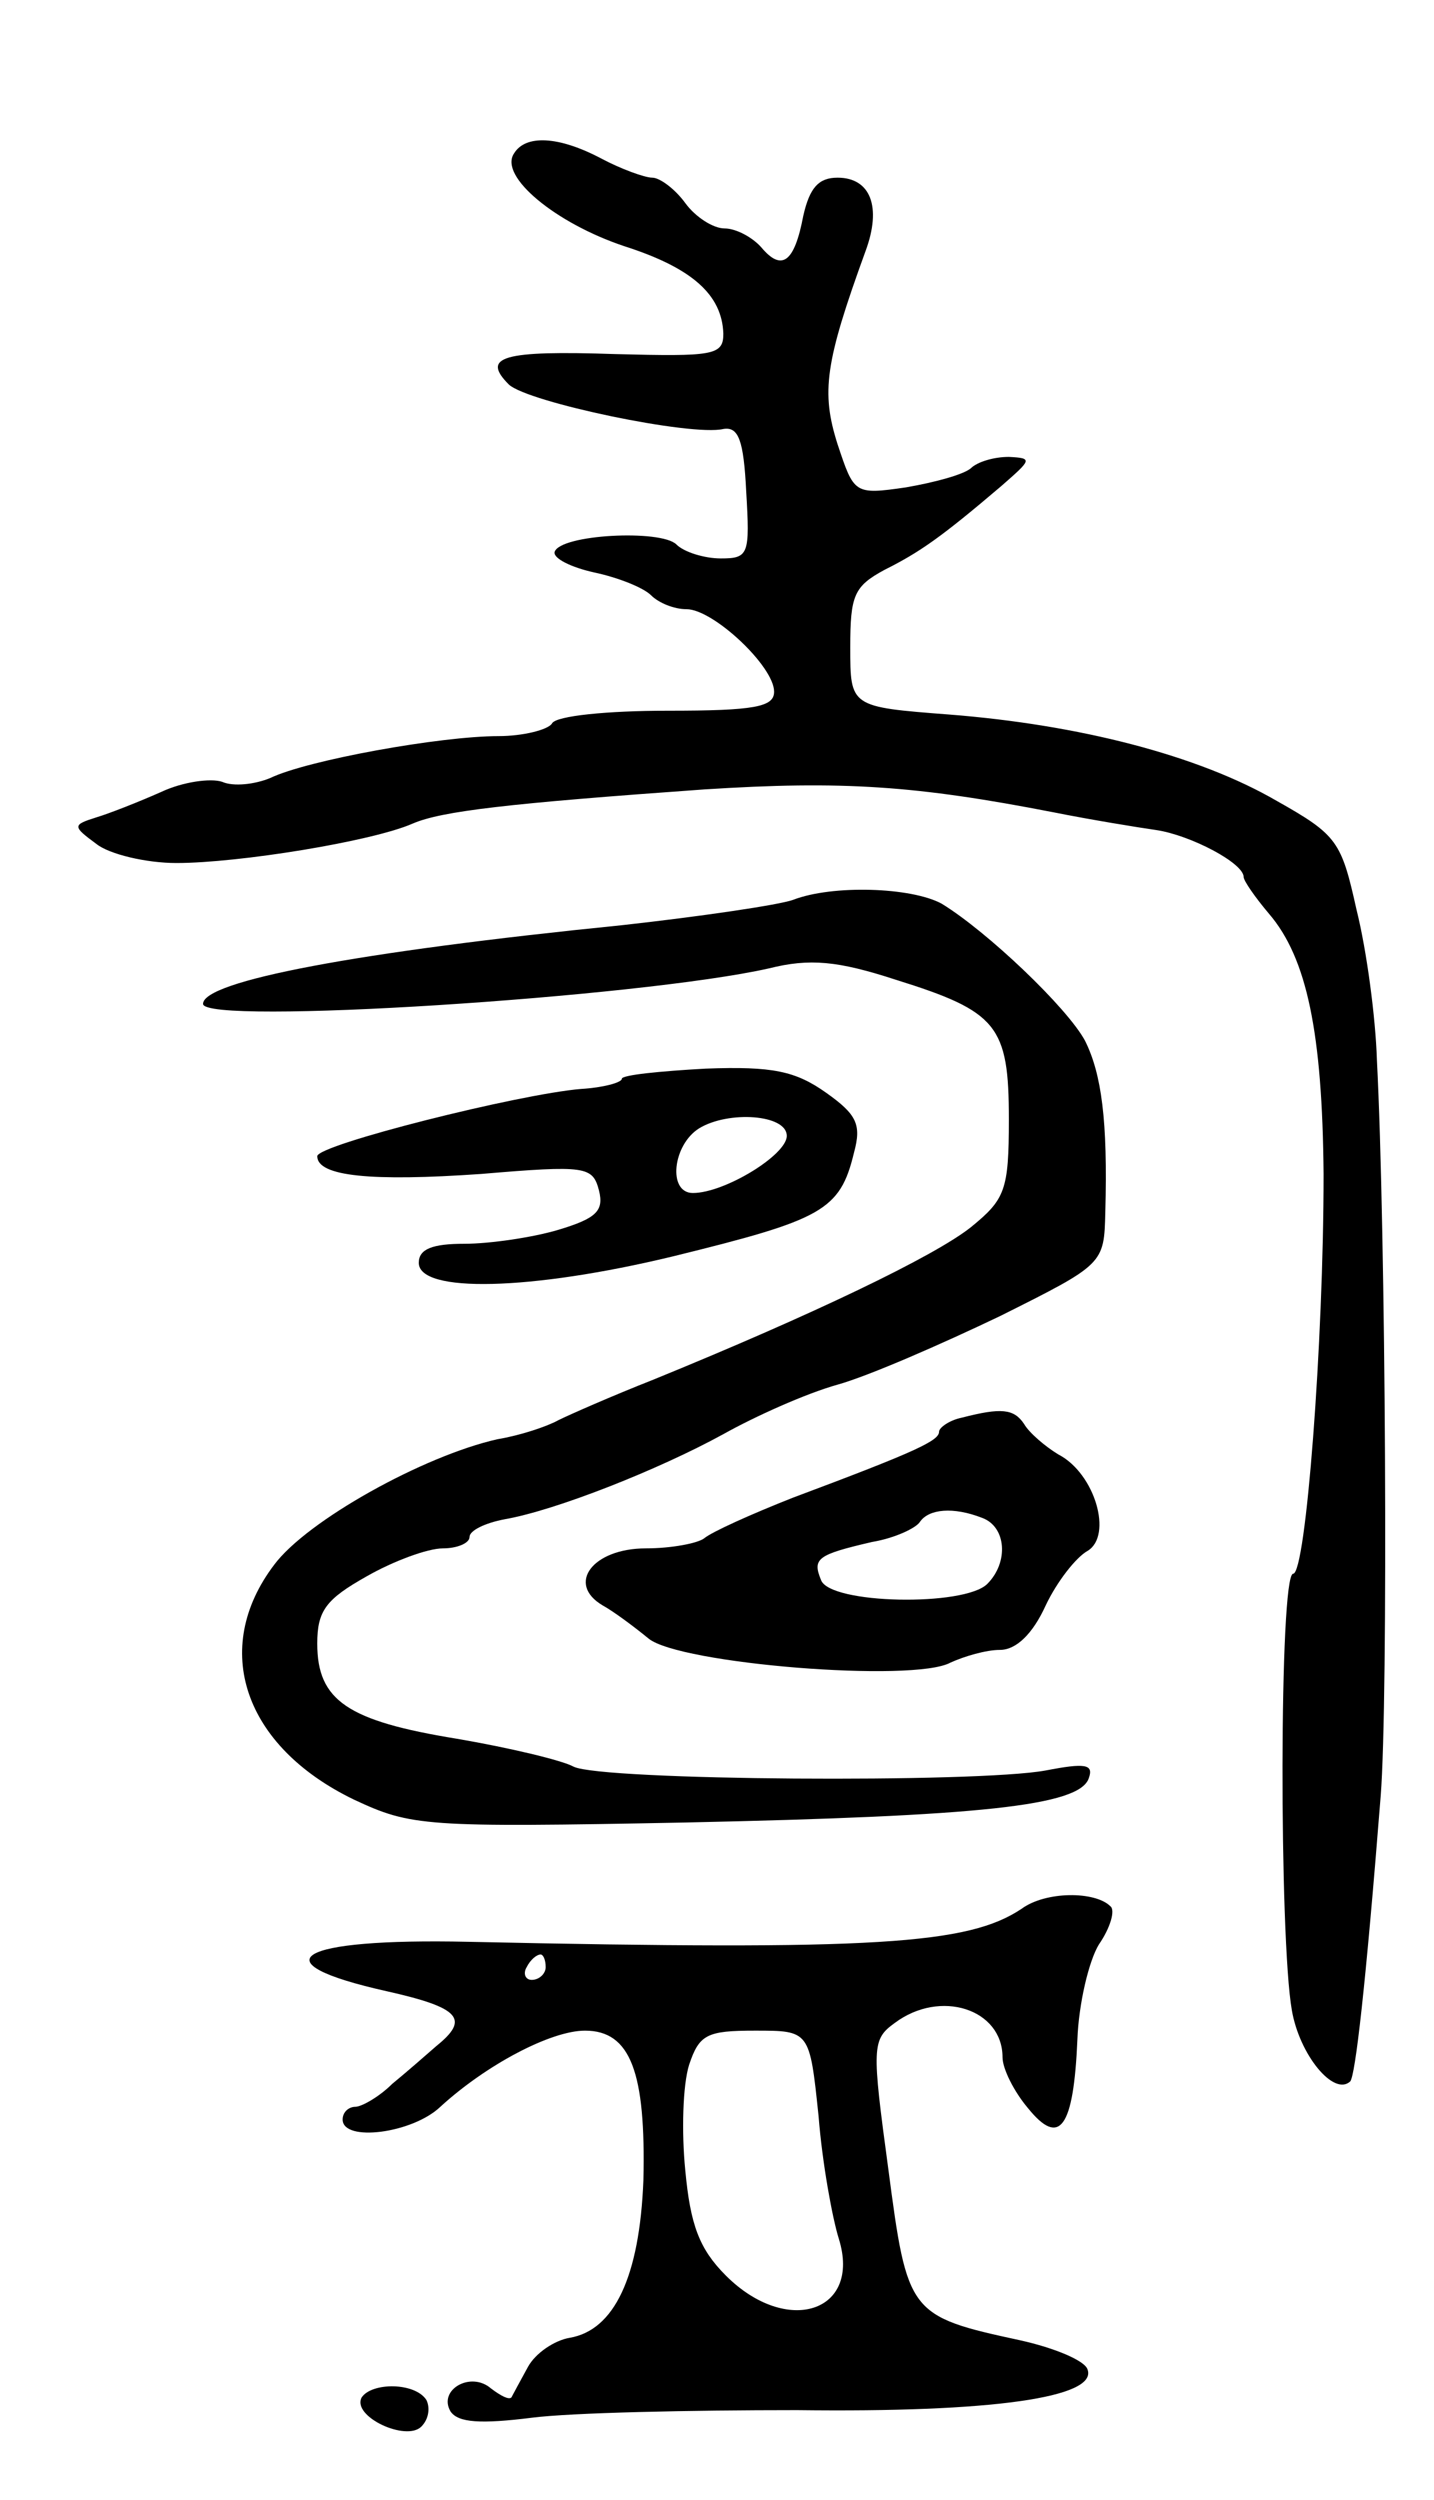
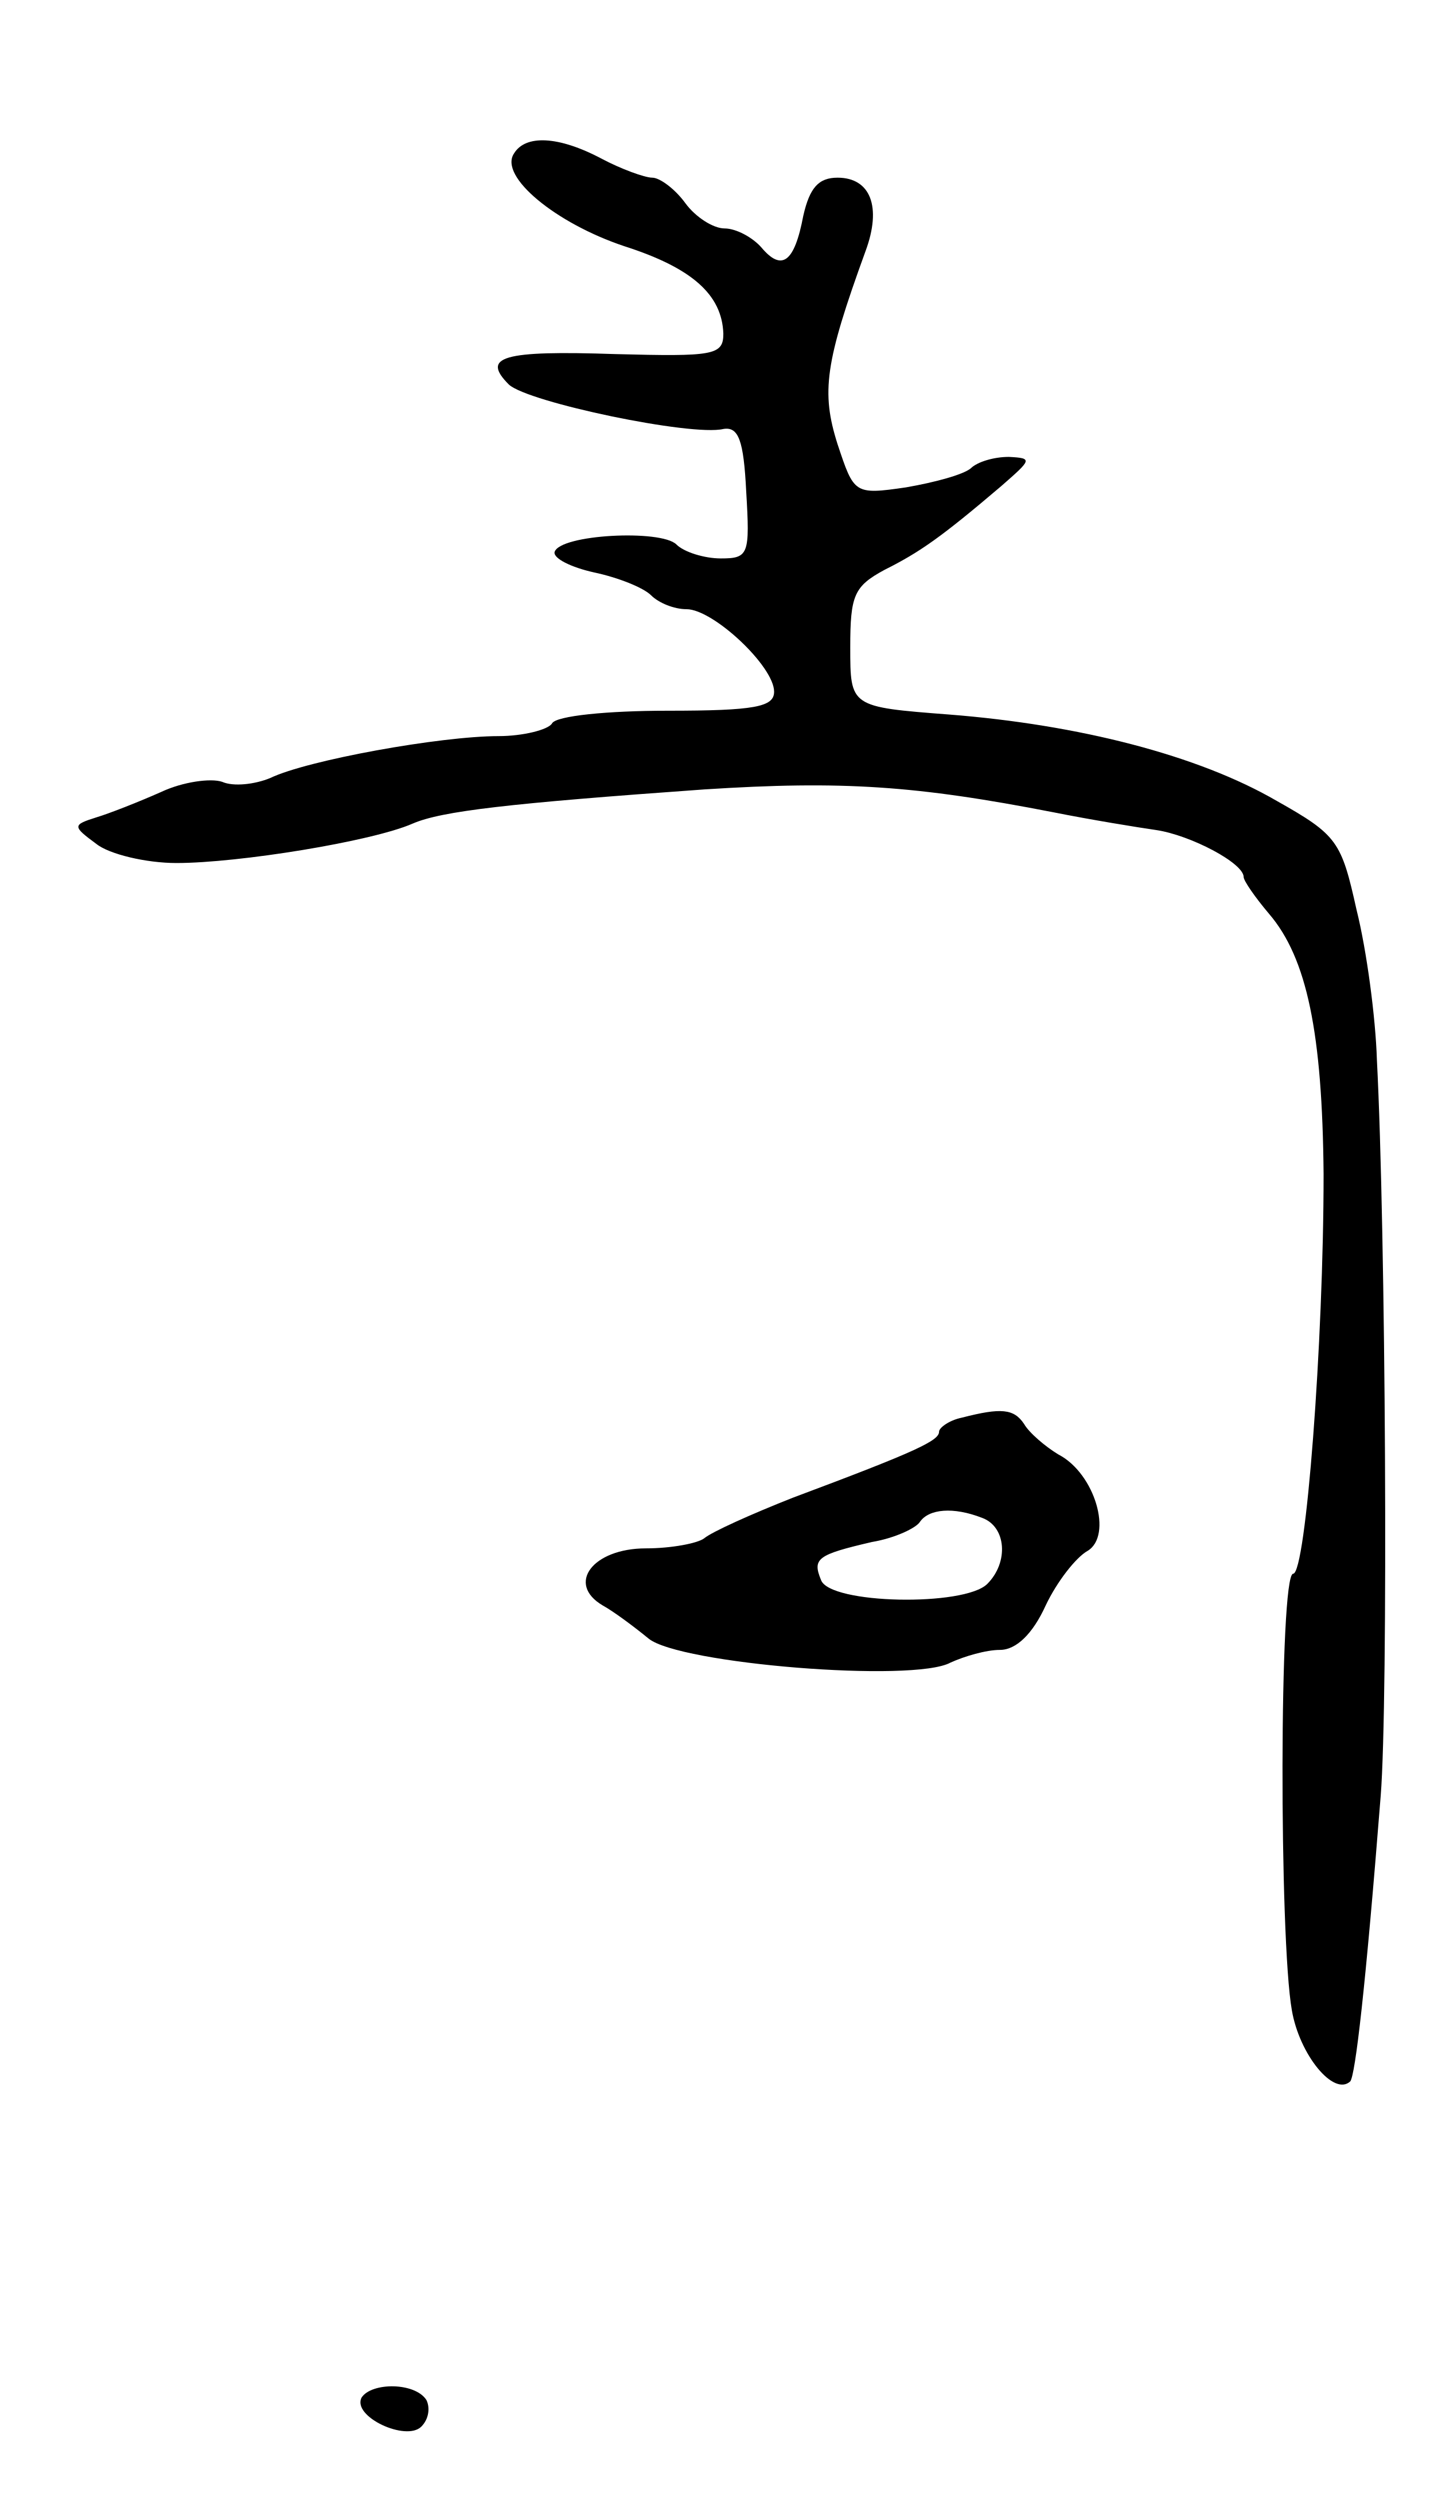
<svg xmlns="http://www.w3.org/2000/svg" version="1.0" width="113" height="197" viewBox="0 0 113 197">
  <g transform="translate(0,197) scale(0.1,-0.1)">
-     <path d="M405 1849 c-12 -18 33 -55 87 -73 53 -17 77 -38 78 -69 0 -17 -8 -18 -85 -16 -89 3 -106 -2 -84 -24 15 -14 144 -41 169 -35 12 2 16 -9 18 -49 3 -50 2 -53 -20 -53 -13 0 -29 5 -35 11 -12 12 -92 8 -96 -6 -1 -5 13 -12 31 -16 19 -4 39 -12 45 -18 6 -6 18 -11 28 -11 21 0 69 -45 69 -65 0 -12 -15 -15 -84 -15 -47 0 -88 -4 -91 -10 -3 -5 -23 -10 -42 -10 -46 0 -151 -19 -180 -33 -12 -5 -29 -7 -38 -3 -9 3 -31 0 -48 -8 -18 -8 -41 -17 -51 -20 -19 -6 -19 -7 0 -21 10 -8 39 -15 63 -15 49 0 154 17 186 31 23 10 76 16 230 27 109 7 167 3 275 -18 30 -6 67 -12 81 -14 27 -4 69 -26 69 -37 0 -3 9 -16 20 -29 30 -35 42 -94 43 -205 0 -133 -14 -315 -24 -315 -11 0 -11 -288 -1 -344 6 -35 33 -68 46 -56 4 5 12 73 24 225 6 75 4 446 -3 580 -1 33 -8 86 -16 118 -12 54 -15 59 -63 86 -62 36 -156 60 -258 68 -78 6 -78 6 -78 53 0 41 3 48 27 61 28 14 45 26 92 66 24 21 25 22 6 23 -12 0 -25 -4 -30 -9 -6 -5 -28 -11 -51 -15 -41 -6 -41 -5 -54 34 -13 41 -10 64 22 152 13 35 4 58 -22 58 -15 0 -22 -8 -27 -30 -7 -37 -17 -44 -33 -25 -7 8 -20 15 -29 15 -9 0 -23 9 -31 20 -8 11 -20 20 -26 20 -6 0 -25 7 -40 15 -34 18 -60 19 -69 4z" />
-     <path d="M625 1261 c-11 -4 -72 -13 -135 -20 -209 -21 -330 -44 -330 -62 0 -17 344 5 446 28 32 8 54 6 100 -9 80 -25 89 -36 89 -110 0 -56 -3 -63 -30 -85 -29 -23 -125 -69 -250 -120 -33 -13 -67 -28 -75 -32 -9 -5 -30 -12 -48 -15 -58 -13 -150 -64 -176 -99 -50 -66 -24 -143 63 -185 45 -21 55 -22 261 -18 232 5 311 13 318 35 4 11 -3 12 -34 6 -54 -10 -350 -8 -372 3 -9 5 -51 15 -92 22 -86 14 -110 30 -110 75 0 26 7 35 39 53 21 12 48 22 60 22 11 0 21 4 21 9 0 5 12 11 28 14 40 7 121 39 172 67 25 14 65 32 90 39 25 7 82 32 128 54 82 41 82 41 83 82 2 72 -3 109 -16 135 -14 26 -77 86 -113 108 -24 13 -86 15 -117 3z" />
-     <path d="M490 1120 c0 -3 -15 -7 -32 -8 -49 -4 -208 -44 -208 -53 0 -16 43 -20 129 -14 83 7 88 6 93 -13 4 -16 -2 -22 -32 -31 -20 -6 -54 -11 -74 -11 -25 0 -36 -4 -36 -15 0 -24 88 -22 200 5 118 29 132 36 143 82 6 22 2 30 -22 47 -24 17 -42 21 -95 19 -36 -2 -66 -5 -66 -8z m130 -45 c0 -15 -49 -45 -74 -45 -20 0 -16 38 5 51 23 14 69 11 69 -6z" />
+     <path d="M405 1849 c-12 -18 33 -55 87 -73 53 -17 77 -38 78 -69 0 -17 -8 -18 -85 -16 -89 3 -106 -2 -84 -24 15 -14 144 -41 169 -35 12 2 16 -9 18 -49 3 -50 2 -53 -20 -53 -13 0 -29 5 -35 11 -12 12 -92 8 -96 -6 -1 -5 13 -12 31 -16 19 -4 39 -12 45 -18 6 -6 18 -11 28 -11 21 0 69 -45 69 -65 0 -12 -15 -15 -84 -15 -47 0 -88 -4 -91 -10 -3 -5 -23 -10 -42 -10 -46 0 -151 -19 -180 -33 -12 -5 -29 -7 -38 -3 -9 3 -31 0 -48 -8 -18 -8 -41 -17 -51 -20 -19 -6 -19 -7 0 -21 10 -8 39 -15 63 -15 49 0 154 17 186 31 23 10 76 16 230 27 109 7 167 3 275 -18 30 -6 67 -12 81 -14 27 -4 69 -26 69 -37 0 -3 9 -16 20 -29 30 -35 42 -94 43 -205 0 -133 -14 -315 -24 -315 -11 0 -11 -288 -1 -344 6 -35 33 -68 46 -56 4 5 12 73 24 225 6 75 4 446 -3 580 -1 33 -8 86 -16 118 -12 54 -15 59 -63 86 -62 36 -156 60 -258 68 -78 6 -78 6 -78 53 0 41 3 48 27 61 28 14 45 26 92 66 24 21 25 22 6 23 -12 0 -25 -4 -30 -9 -6 -5 -28 -11 -51 -15 -41 -6 -41 -5 -54 34 -13 41 -10 64 22 152 13 35 4 58 -22 58 -15 0 -22 -8 -27 -30 -7 -37 -17 -44 -33 -25 -7 8 -20 15 -29 15 -9 0 -23 9 -31 20 -8 11 -20 20 -26 20 -6 0 -25 7 -40 15 -34 18 -60 19 -69 4" />
    <path d="M758 853 c-10 -2 -18 -8 -18 -11 0 -7 -16 -15 -115 -52 -33 -13 -64 -27 -70 -32 -5 -4 -26 -8 -46 -8 -42 0 -63 -28 -34 -45 9 -5 25 -17 36 -26 24 -20 209 -35 238 -19 11 5 28 10 39 10 13 0 26 13 36 35 9 19 24 38 33 43 20 12 6 61 -23 76 -10 6 -23 17 -27 24 -8 12 -18 13 -49 5z m16 -79 c19 -7 21 -35 4 -52 -18 -18 -124 -16 -131 3 -7 17 -3 20 40 30 18 3 35 11 38 16 7 10 26 12 49 3z" />
-     <path d="M805 466 c-42 -28 -114 -33 -436 -26 -136 3 -167 -16 -64 -39 58 -13 65 -22 39 -43 -8 -7 -24 -21 -35 -30 -10 -10 -24 -18 -29 -18 -5 0 -10 -4 -10 -10 0 -18 55 -11 77 10 36 33 87 60 114 60 36 0 48 -33 46 -118 -3 -76 -23 -118 -58 -124 -12 -2 -27 -12 -33 -23 -6 -11 -12 -22 -13 -24 -2 -2 -8 1 -16 7 -16 14 -42 -1 -32 -18 6 -9 24 -10 64 -5 31 4 125 6 209 6 154 -2 237 10 229 32 -2 7 -26 17 -53 23 -88 19 -89 21 -104 135 -13 96 -13 102 5 115 36 27 85 11 85 -27 0 -9 9 -27 20 -40 25 -31 36 -16 39 54 1 28 9 62 17 75 9 13 13 27 9 30 -12 12 -51 12 -70 -2z m-375 -46 c0 -5 -5 -10 -11 -10 -5 0 -7 5 -4 10 3 6 8 10 11 10 2 0 4 -4 4 -10z m215 -117 c3 -38 11 -81 16 -97 18 -58 -41 -77 -89 -29 -21 21 -28 40 -32 83 -3 30 -2 67 3 83 8 24 14 27 52 27 43 0 43 0 50 -67z" />
    <path d="M285 81 c-8 -15 35 -35 47 -23 6 6 7 15 4 21 -9 14 -43 14 -51 2z" />
  </g>
</svg>